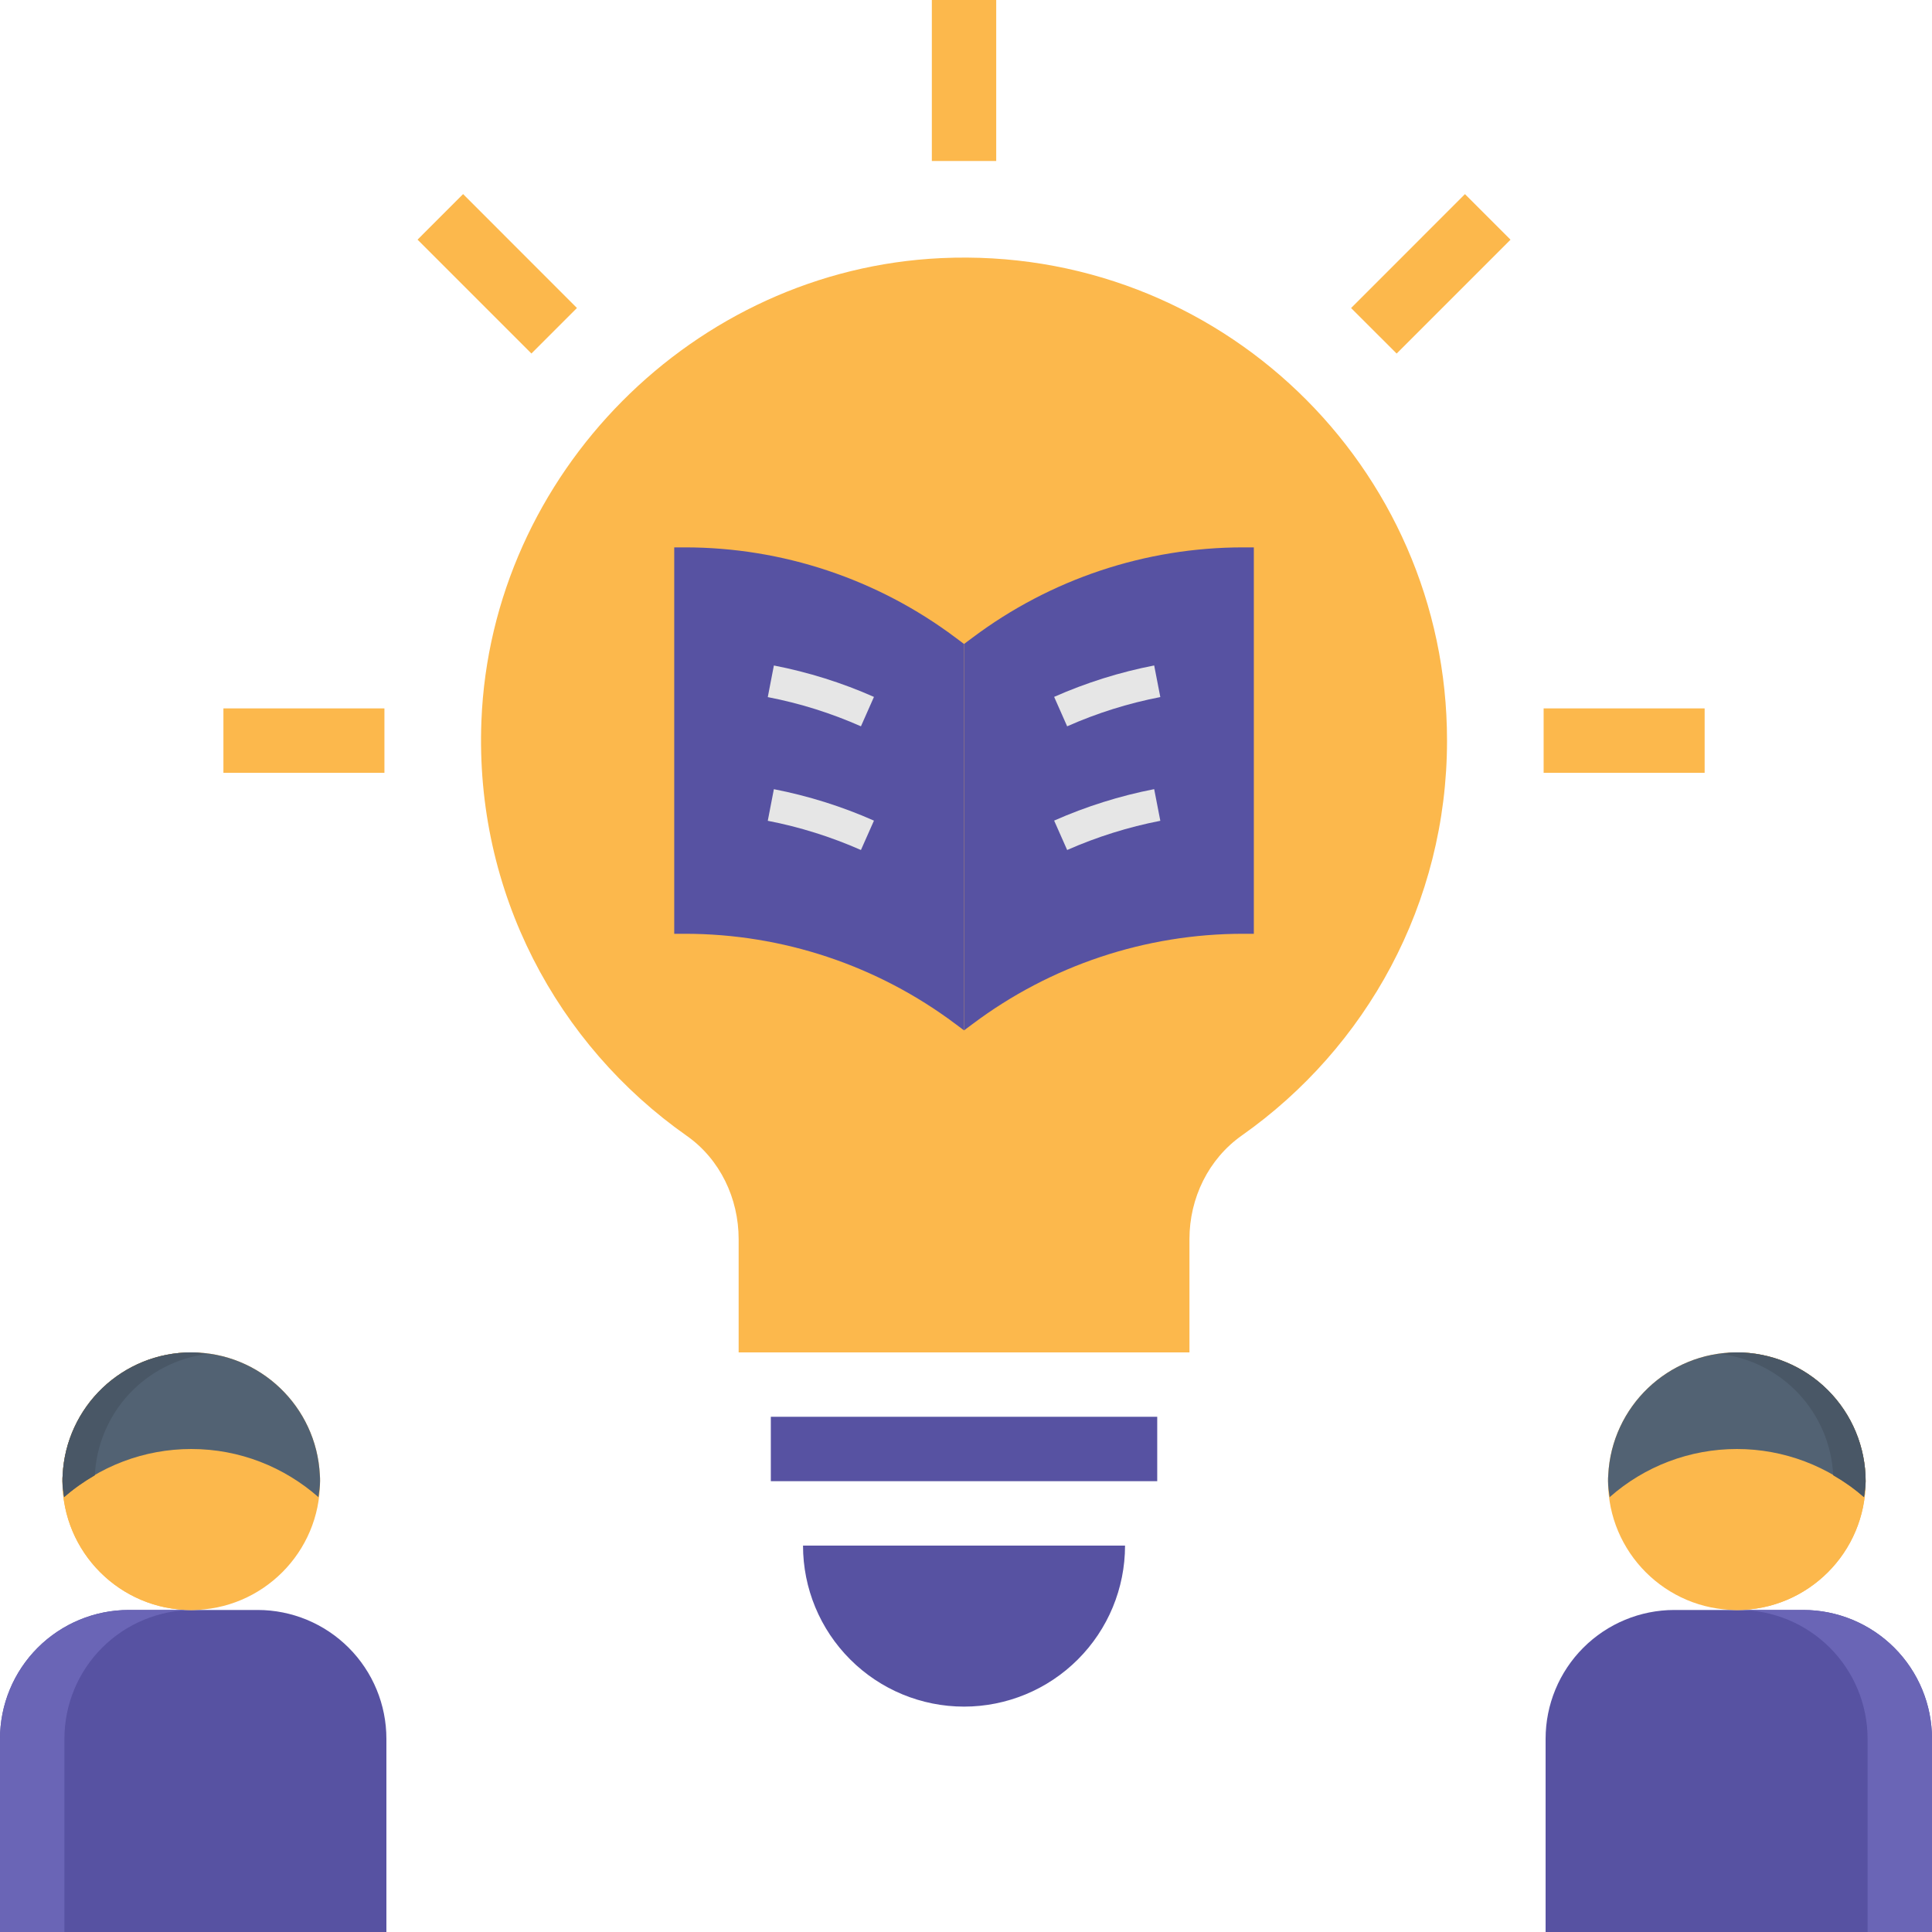
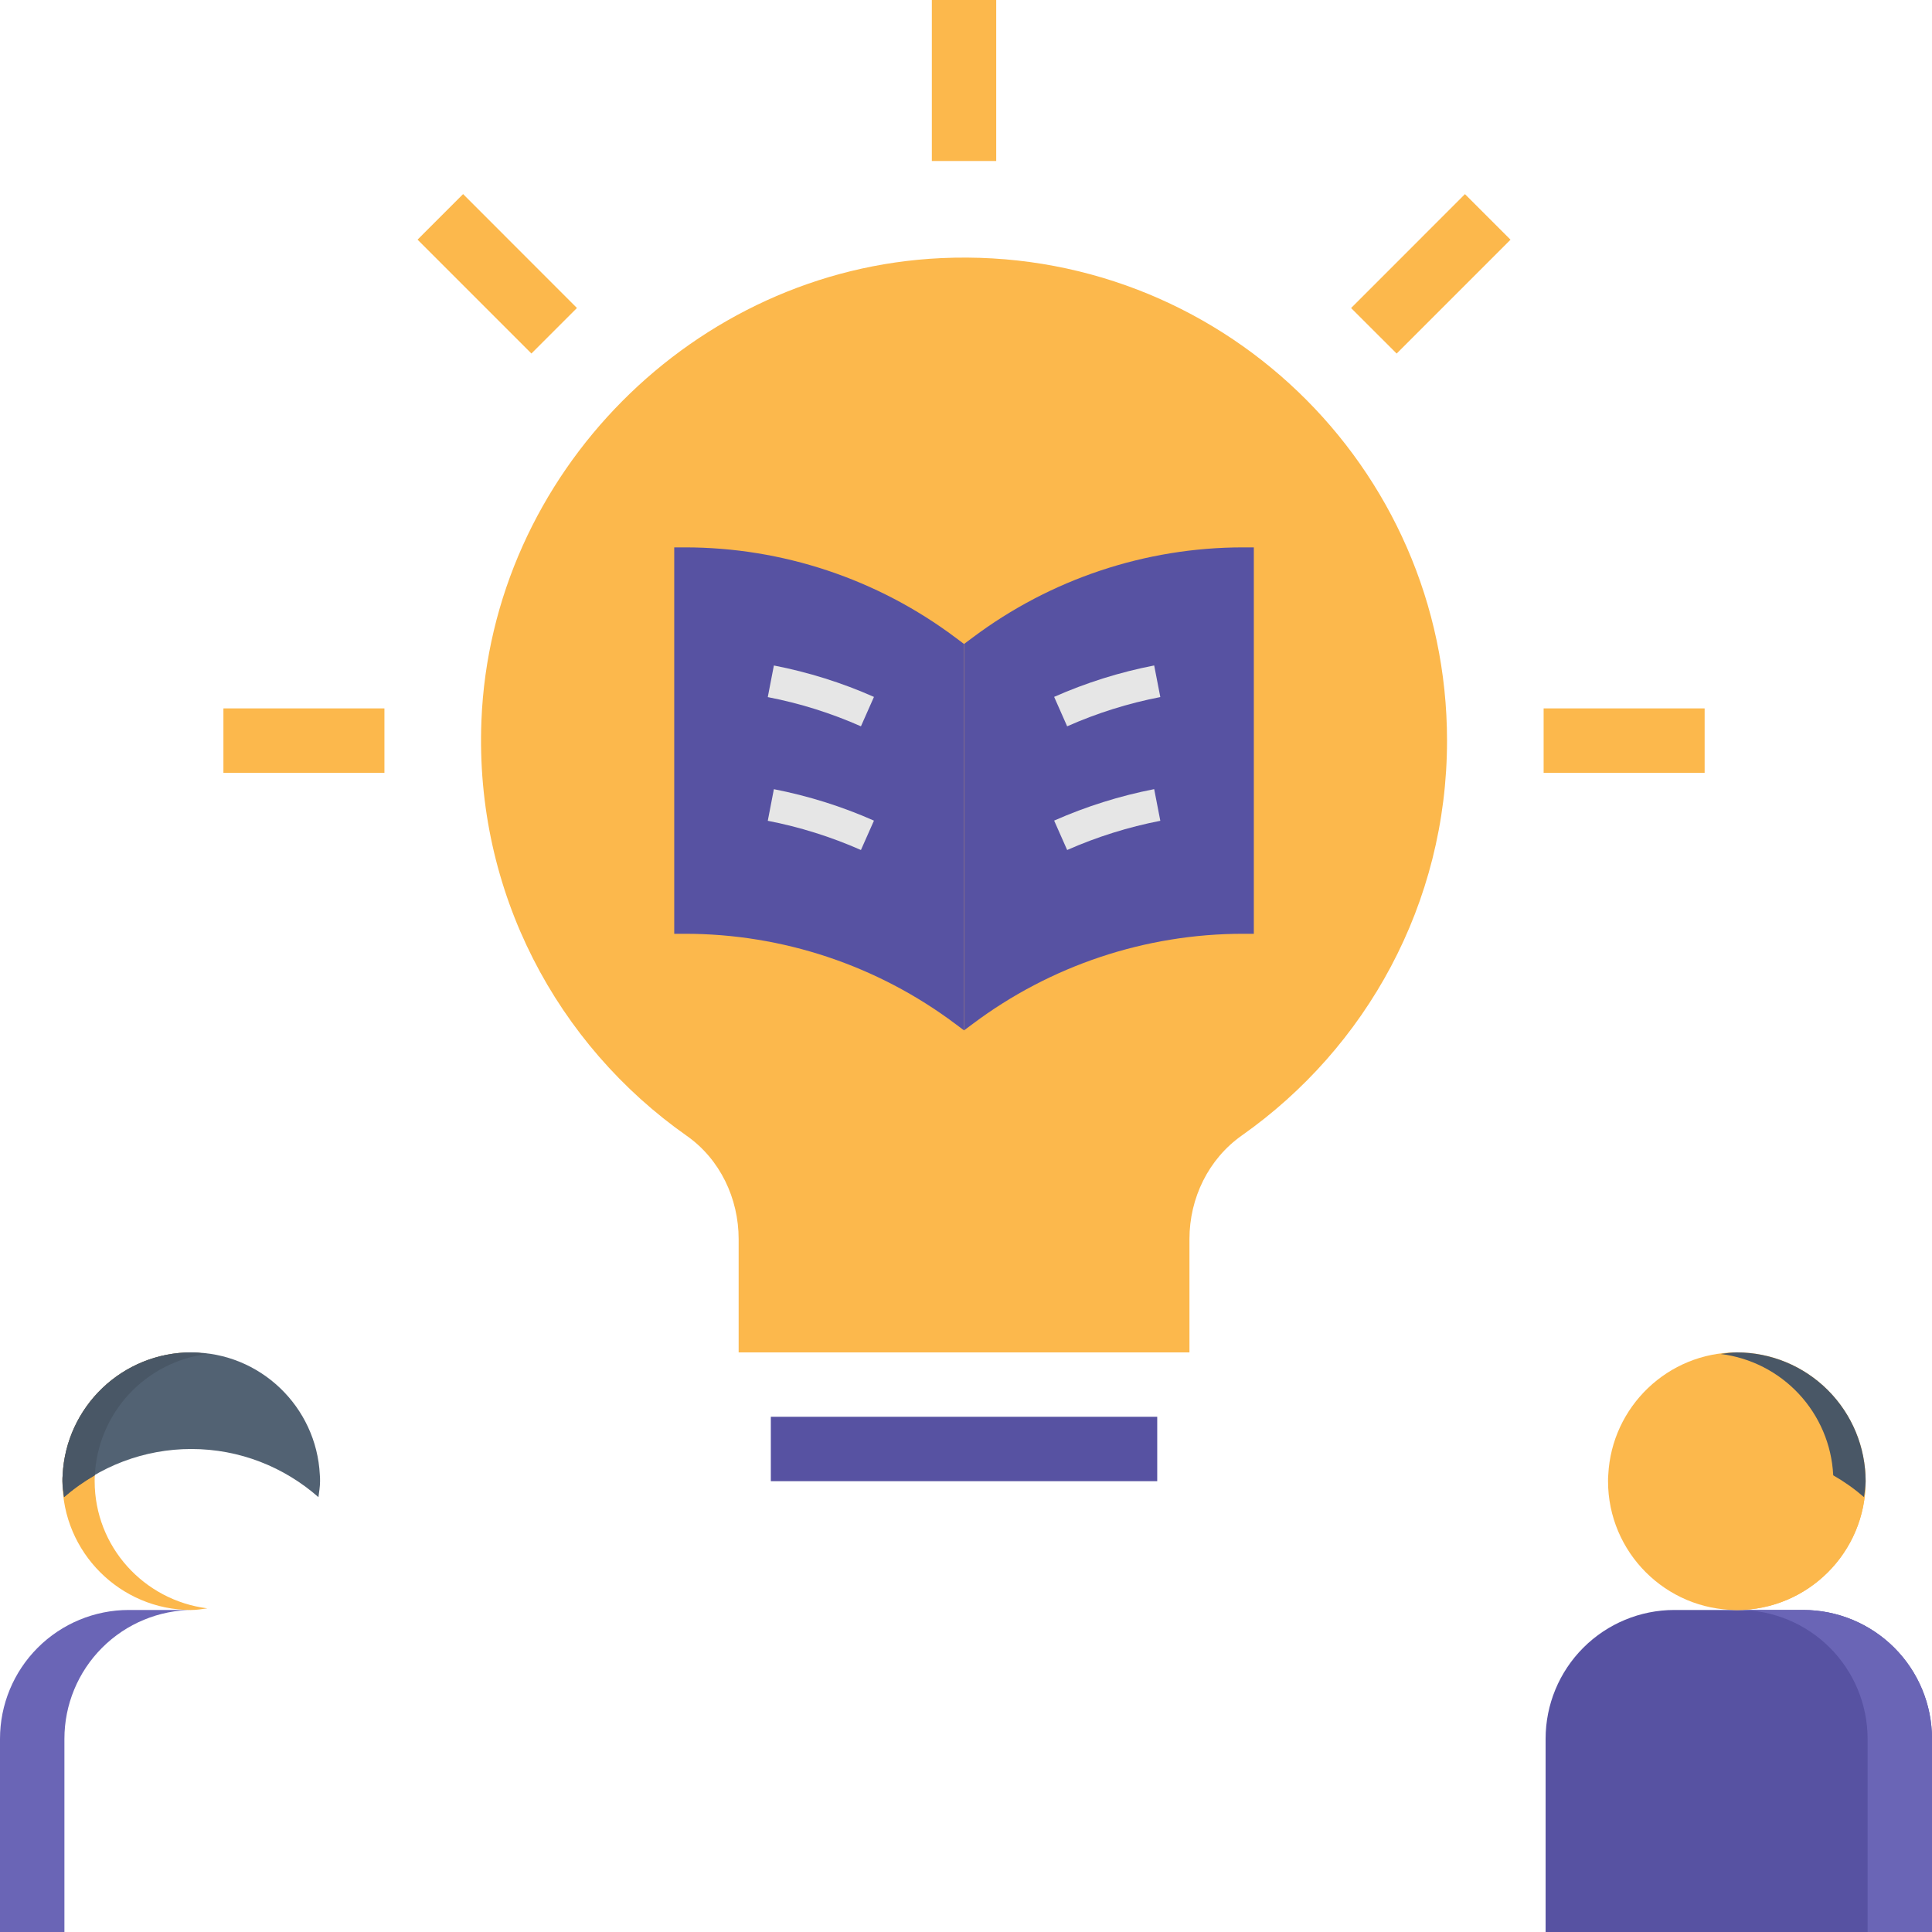
<svg xmlns="http://www.w3.org/2000/svg" width="50" height="50" viewBox="0 0 50 50" fill="none">
-   <path d="M20.782 40C20.782 41.105 21.221 42.165 22.003 42.946C22.784 43.728 23.844 44.167 24.949 44.167C26.054 44.167 27.114 43.728 27.895 42.946C28.677 42.165 29.116 41.105 29.116 40H20.782Z" fill="#5752A2" />
  <path d="M37.449 19.166C37.449 12.066 31.53 6.349 24.357 6.68C17.962 6.975 12.713 12.26 12.459 18.656C12.283 23.096 14.426 27.044 17.773 29.395C18.635 30 19.116 31.015 19.116 32.068V35H30.783V32.066C30.783 31.007 31.274 29.995 32.14 29.385C35.35 27.124 37.449 23.391 37.449 19.166Z" fill="#FCB84C" />
  <path d="M17.727 14.166H17.449V24.166H17.727C20.251 24.166 22.708 24.985 24.727 26.5L24.949 26.666V16.666L24.727 16.5C22.707 14.985 20.251 14.166 17.727 14.166Z" fill="#5752A2" />
  <path d="M32.172 14.166H32.449V24.166H32.172C29.648 24.166 27.191 24.985 25.172 26.5L24.949 26.666V16.666L25.172 16.5C27.191 14.985 29.647 14.166 32.172 14.166Z" fill="#5752A2" />
  <path d="M19.949 36.666H29.949V38.333H19.949V36.666Z" fill="#5752A2" />
  <path d="M27.618 18.797L27.281 18.035C28.111 17.668 28.979 17.395 29.87 17.222L30.029 18.04C29.199 18.201 28.391 18.454 27.618 18.797ZM27.618 21.998L27.281 21.237C28.111 20.87 28.983 20.596 29.87 20.423L30.029 21.242C29.202 21.403 28.391 21.657 27.618 21.998ZM22.281 18.797C21.508 18.455 20.7 18.201 19.87 18.041L20.028 17.223C20.919 17.396 21.791 17.669 22.618 18.036L22.281 18.797ZM22.281 21.998C21.508 21.657 20.7 21.403 19.87 21.242L20.028 20.424C20.919 20.598 21.788 20.87 22.618 21.238L22.281 21.998Z" fill="#E6E6E6" />
  <path d="M24.116 0H25.782V4.167H24.116V0ZM39.949 18.333H44.116V20H39.949V18.333ZM5.782 18.333H9.949V20H5.782V18.333ZM10.806 6.202L11.985 5.023L14.931 7.971L13.753 9.149L10.806 6.202ZM34.966 7.972L37.913 5.024L39.092 6.203L36.145 9.15L34.966 7.972Z" fill="#FCB84C" />
-   <path d="M10 50H0V45C0 44.116 0.351 43.268 0.976 42.643C1.601 42.018 2.449 41.666 3.333 41.666H6.667C7.551 41.666 8.399 42.018 9.024 42.643C9.649 43.268 10 44.116 10 45V50Z" fill="#5752A2" />
  <path d="M3.333 41.666H5C4.116 41.666 3.268 42.018 2.643 42.643C2.018 43.268 1.667 44.116 1.667 45V50H0V45C0 44.116 0.351 43.268 0.976 42.643C1.601 42.018 2.449 41.666 3.333 41.666Z" fill="#6A65B6" />
  <path d="M50 50H40V45C40 44.116 40.351 43.268 40.976 42.643C41.601 42.018 42.449 41.666 43.333 41.666H46.667C47.551 41.666 48.399 42.018 49.024 42.643C49.649 43.268 50 44.116 50 45V50Z" fill="#5752A2" />
  <path d="M46.667 41.666H45C45.884 41.666 46.732 42.018 47.357 42.643C47.982 43.268 48.333 44.116 48.333 45V50H50V45C50 44.116 49.649 43.268 49.024 42.643C48.399 42.018 47.551 41.666 46.667 41.666Z" fill="#6A65B6" />
-   <path d="M8.283 38.333C8.283 40.172 6.789 41.667 4.95 41.667C3.11 41.667 1.616 40.172 1.616 38.333C1.616 38.278 1.616 38.222 1.622 38.167C1.71 36.406 3.166 35 4.95 35C6.733 35 8.189 36.406 8.277 38.167C8.283 38.222 8.283 38.278 8.283 38.333Z" fill="#FCB84C" />
  <path d="M2.45 38.333C2.45 38.278 2.45 38.222 2.455 38.167C2.497 37.387 2.811 36.647 3.343 36.075C3.875 35.504 4.591 35.138 5.366 35.041C5.229 35.023 5.092 35 4.95 35C4.095 35.001 3.273 35.33 2.654 35.919C2.035 36.509 1.665 37.313 1.622 38.167C1.616 38.222 1.616 38.278 1.616 38.333C1.616 40.172 3.11 41.667 4.95 41.667C5.092 41.667 5.228 41.642 5.366 41.624C3.725 41.417 2.45 40.029 2.45 38.333Z" fill="#FCB84C" />
  <path d="M4.95 37.5C6.209 37.5 7.36 37.971 8.241 38.746C8.259 38.609 8.283 38.475 8.283 38.333C8.283 38.278 8.283 38.222 8.277 38.167C8.189 36.406 6.733 35 4.95 35C3.166 35 1.71 36.406 1.622 38.167C1.616 38.222 1.616 38.278 1.616 38.333C1.616 38.475 1.64 38.609 1.658 38.746C2.566 37.943 3.737 37.5 4.95 37.5Z" fill="#526273" />
  <path d="M2.455 38.167C2.497 37.387 2.811 36.647 3.343 36.075C3.875 35.504 4.591 35.138 5.366 35.041C5.229 35.023 5.092 35 4.95 35C4.095 35.001 3.273 35.33 2.654 35.919C2.035 36.509 1.665 37.313 1.622 38.167C1.616 38.222 1.616 38.278 1.616 38.333C1.616 38.475 1.64 38.609 1.658 38.746C1.903 38.531 2.172 38.346 2.455 38.181L2.455 38.167Z" fill="#495766" />
  <path d="M41.616 38.333C41.616 40.172 43.11 41.667 44.95 41.667C46.789 41.667 48.283 40.172 48.283 38.333C48.283 38.278 48.283 38.222 48.277 38.167C48.189 36.406 46.733 35 44.95 35C43.166 35 41.71 36.406 41.622 38.167C41.616 38.222 41.616 38.278 41.616 38.333Z" fill="#FCB84C" />
-   <path d="M47.449 38.333C47.449 38.278 47.449 38.222 47.443 38.167C47.402 37.387 47.087 36.647 46.555 36.075C46.023 35.504 45.307 35.138 44.532 35.041C44.67 35.023 44.806 35 44.949 35C45.833 35.001 46.68 35.352 47.305 35.977C47.93 36.602 48.282 37.45 48.282 38.333C48.282 40.172 46.788 41.667 44.949 41.667C44.806 41.667 44.671 41.642 44.532 41.624C46.173 41.417 47.449 40.029 47.449 38.333Z" fill="#FCB84C" />
-   <path d="M44.95 37.5C43.737 37.5 42.566 37.943 41.658 38.746C41.64 38.609 41.616 38.475 41.616 38.333C41.616 38.278 41.616 38.222 41.622 38.167C41.71 36.406 43.166 35 44.95 35C45.833 35.001 46.681 35.352 47.306 35.977C47.931 36.602 48.282 37.45 48.283 38.333C48.283 38.475 48.259 38.609 48.241 38.746C47.333 37.943 46.162 37.5 44.95 37.5Z" fill="#526273" />
+   <path d="M47.449 38.333C47.449 38.278 47.449 38.222 47.443 38.167C47.402 37.387 47.087 36.647 46.555 36.075C46.023 35.504 45.307 35.138 44.532 35.041C44.67 35.023 44.806 35 44.949 35C47.93 36.602 48.282 37.45 48.282 38.333C48.282 40.172 46.788 41.667 44.949 41.667C44.806 41.667 44.671 41.642 44.532 41.624C46.173 41.417 47.449 40.029 47.449 38.333Z" fill="#FCB84C" />
  <path d="M47.443 38.167C47.402 37.387 47.087 36.647 46.555 36.075C46.023 35.504 45.307 35.138 44.532 35.041C44.67 35.023 44.806 35 44.949 35C45.833 35.001 46.68 35.352 47.305 35.977C47.93 36.602 48.282 37.45 48.282 38.333C48.282 38.475 48.258 38.609 48.241 38.746C47.994 38.532 47.727 38.343 47.444 38.181L47.443 38.167Z" fill="#495766" />
</svg>